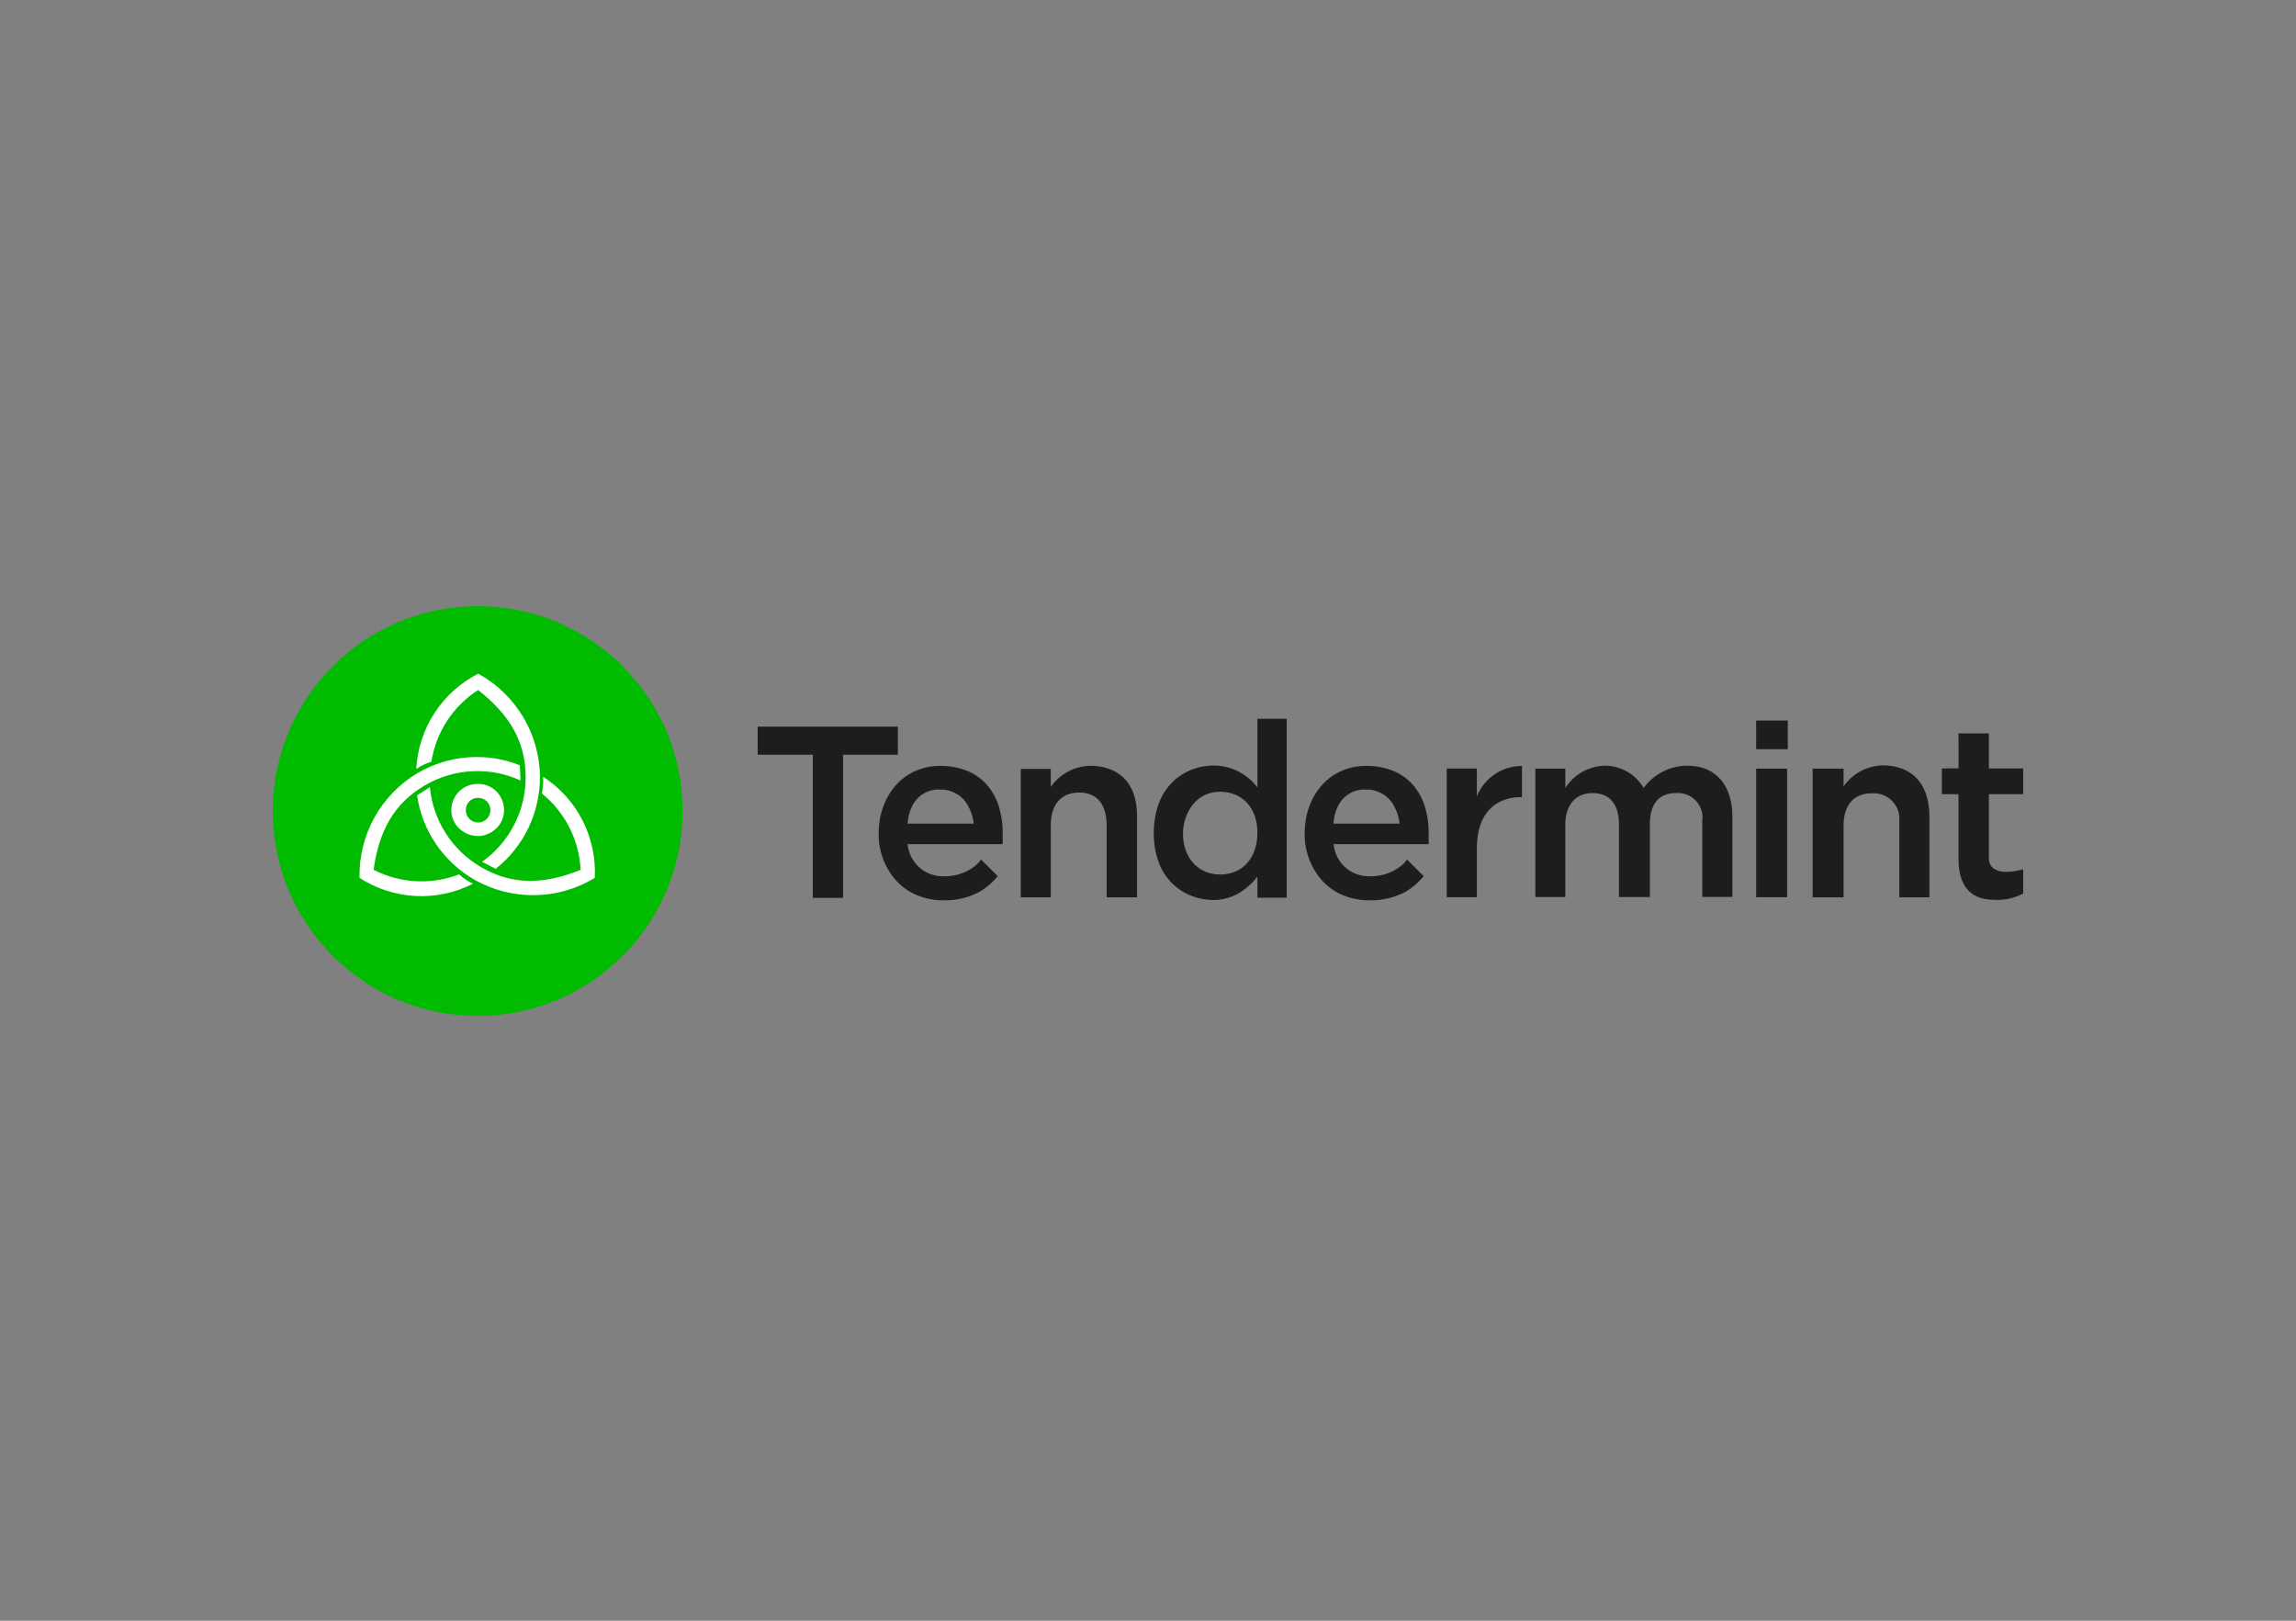
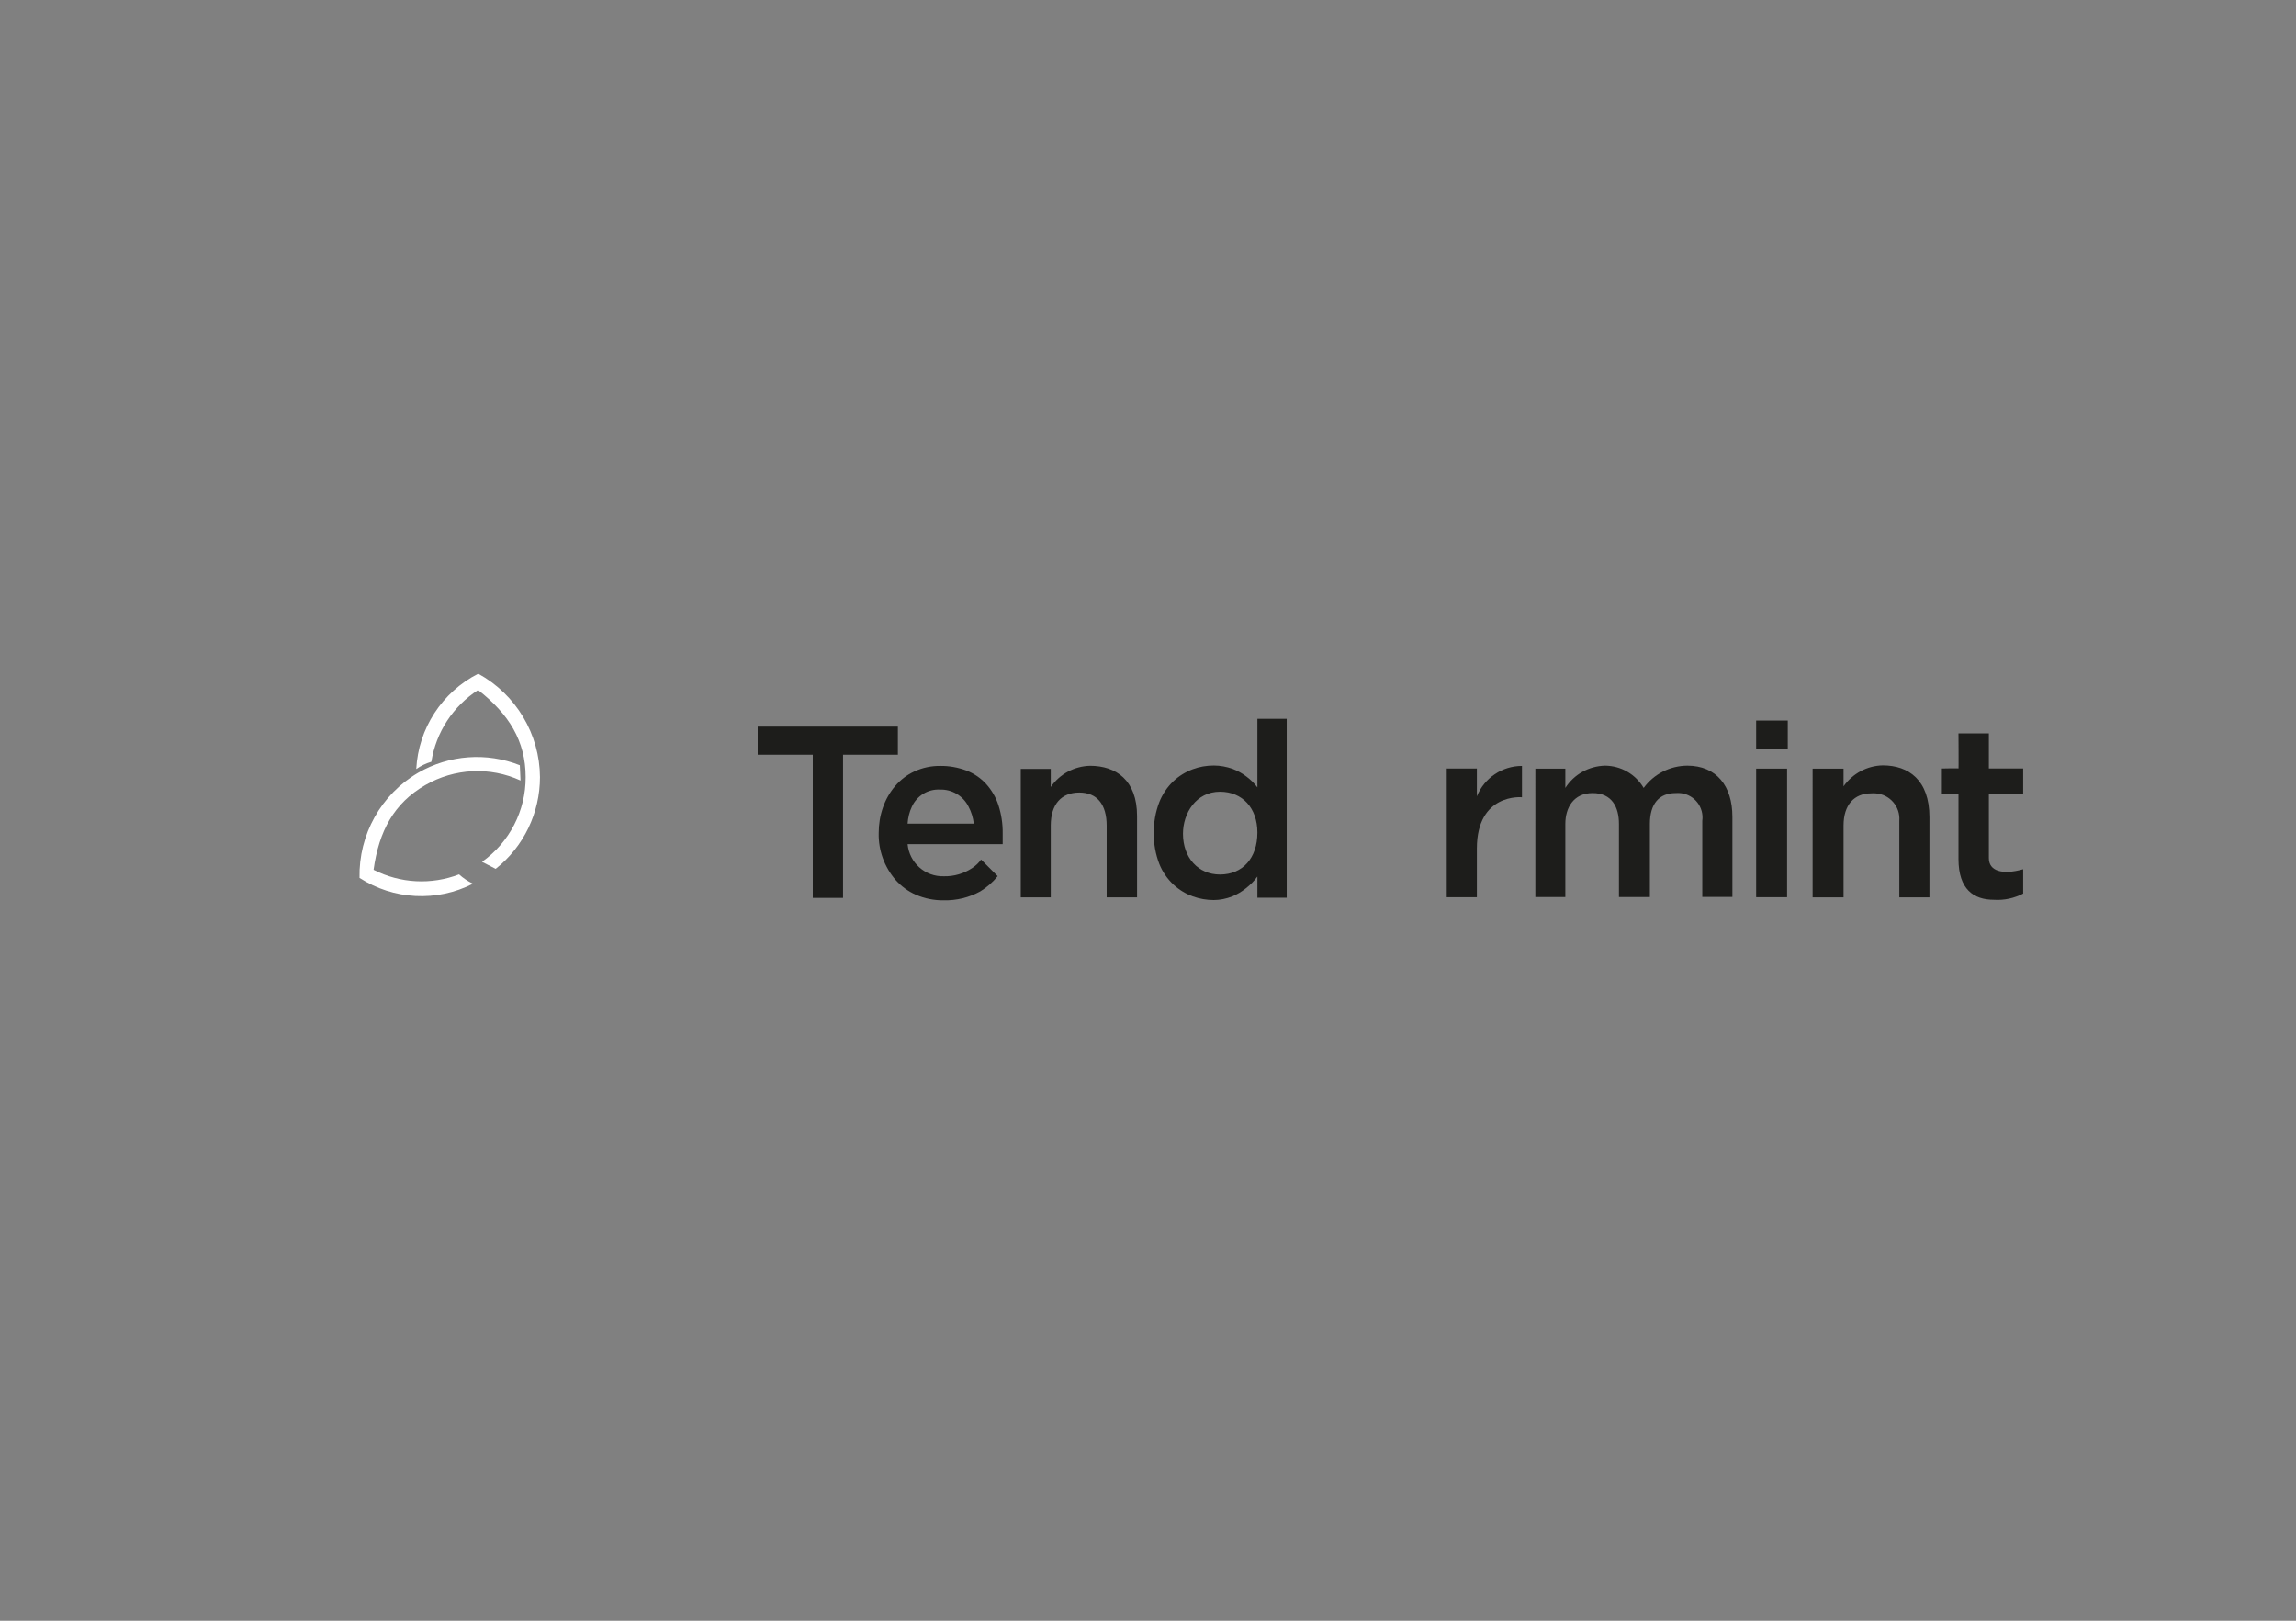
<svg xmlns="http://www.w3.org/2000/svg" version="1.0" id="katman_1" x="0px" y="0px" viewBox="0 0 1700 1200" style="enable-background:new 0 0 1700 1200;" xml:space="preserve">
  <rect x="0" y="0" width="1700" height="1200" fill="#808080" stroke="none" />
  <style type="text/css">
	.st0{fill:#00BB00;}
	.st1{fill:#FFFFFF;}
	.st2{fill:#1D1D1B;}
</style>
-   <circle id="Ellipse_5" class="st0" cx="353.7" cy="600.5" r="151.7" />
  <path id="Path_161" class="st1" d="M308.2,569.4c3.4-2.4,7.2-4.2,11.2-5.4c3.4-21.8,16-41.1,34.6-53.1  c22.8,17.8,35.2,37.8,35.2,64.5c0.1,24.9-12,48.3-32.3,62.7c5,2.6,10.1,5.2,10.1,5.2c20.8-16.4,32.8-41.5,32.8-67.9  c-0.2-31.9-17.7-61.2-45.7-76.6C327.2,512.5,309.8,539.4,308.2,569.4z" />
  <path id="Path_162" class="st1" d="M350.2,654.3c-3.8-1.8-7.2-4.1-10.3-6.9c-20.6,7.9-43.6,6.7-63.3-3.4c4-28.7,15.1-49.3,38.3-62.7  c21.6-12.5,47.9-13.8,70.5-3.4c-0.2-5.6-0.5-11.3-0.5-11.3c-24.6-9.8-52.3-7.7-75.2,5.5c-27.6,16.1-44.2,45.9-43.5,77.9  C291.4,666.3,323.4,668,350.2,654.3z" />
-   <path id="Path_163" class="st1" d="M402.1,575.1c0.3,4.1,0,8.3-0.9,12.4c17.2,13.9,27.6,34.4,28.7,56.5  c-26.8,10.9-50.3,11.6-73.4-1.8c-21.6-12.4-35.9-34.6-38.2-59.4c-4.7,3-9.5,6.1-9.5,6.1c3.8,26.2,19.5,49.2,42.4,62.4  c27.8,15.8,61.9,15.3,89.2-1.3C441.9,620,427.4,591.4,402.1,575.1z" />
-   <path id="Subtraction_6" class="st1" d="M353.9,619c-2.5,0-5-0.5-7.4-1.4c-2.3-0.9-4.4-2.3-6.3-4c-3.8-3.5-6-8.4-6-13.5  c-0.1-5.2,1.9-10.2,5.5-13.9c3.7-3.8,8.8-5.8,14.1-5.8c5.3-0.1,10.3,2,14,5.8c3.5,3.7,5.5,8.7,5.4,13.8c0,5.1-2.1,10-5.9,13.5  c-1.8,1.7-3.9,3.1-6.2,4C359,618.5,356.5,619,353.9,619z M354,590.7c-4.9-0.1-9,3.8-9.1,8.8c0,0.1,0,0.2,0,0.4c0,5,4.1,9.1,9.1,9.1  s9.1-4.1,9.1-9.1c0.1-4.9-3.7-9-8.6-9.1C354.3,590.7,354.1,590.7,354,590.7z" />
  <path id="Path_166" class="st2" d="M561,538v20.8h40.8v106h22.4v-106h40.6V538L561,538z" />
  <path id="Subtraction_7" class="st2" d="M698.8,666.6c-7.1,0.1-14.1-1.3-20.6-4.1c-5.8-2.5-10.9-6.3-15.1-11  c-8.3-9.6-12.8-22-12.5-34.7c0-6.4,1-12.8,3.1-18.8c2-5.8,5-11.2,9-15.9c3.9-4.6,8.8-8.4,14.3-10.9c6-2.8,12.6-4.2,19.2-4.1  c6.6-0.1,13.1,1.1,19.3,3.4c5.5,2.1,10.5,5.5,14.5,9.8c4.1,4.5,7.3,9.9,9.2,15.7c2.2,6.8,3.3,13.9,3.2,21v8H672  c1.3,13.8,13,24.2,26.8,23.8c7.5,0.2,15-2,21.2-6.2c2.5-1.7,4.7-3.7,6.4-6.2l12.3,12.3c-3.6,4.5-8,8.3-12.9,11.3  C717.6,664.5,708.3,666.8,698.8,666.6z M695.8,584.6c-8.8-0.4-16.9,4.6-20.6,12.6c-1.9,4-2.9,8.2-3.2,12.6h49  c-0.5-4.4-1.8-8.7-3.9-12.6C713.1,589.2,704.8,584.3,695.8,584.6L695.8,584.6z" />
-   <path id="Subtraction_9" class="st2" d="M1014.2,666.6c-7.1,0.1-14.1-1.3-20.6-4.1c-5.8-2.5-10.9-6.3-15.1-11  c-8.3-9.6-12.8-22-12.5-34.7c0-6.4,1-12.8,3.1-18.8c2-5.8,5-11.2,9-15.9c3.9-4.6,8.8-8.4,14.3-10.9c6-2.8,12.6-4.2,19.2-4.1  c6.6-0.1,13.1,1.1,19.3,3.4c5.5,2.1,10.5,5.5,14.5,9.8c4.1,4.5,7.3,9.9,9.2,15.7c2.2,6.8,3.3,13.9,3.2,21v8h-70.4  c1.3,13.8,13,24.2,26.8,23.8c7.5,0.2,15-2,21.2-6.2c2.5-1.7,4.7-3.7,6.4-6.2l12.3,12.3c-3.6,4.5-8,8.3-12.9,11.3  C1032.9,664.5,1023.6,666.8,1014.2,666.6z M1011.1,584.6c-8.8-0.4-16.9,4.6-20.6,12.6c-1.9,4-2.9,8.2-3.2,12.6h49  c-0.5-4.4-1.8-8.7-3.9-12.6C1028.4,589.2,1020.1,584.3,1011.1,584.6L1011.1,584.6z" />
  <path id="Path_169" class="st2" d="M755.8,569.3H778v13.4c6.6-9.6,17.4-15.4,29.1-15.7c19.2,0,34.8,10.6,34.8,37.2v60.2h-22.5v-53.1  c0-15.7-7.1-24.5-20.3-24.5s-21.1,8.6-21.1,24.5v53.1h-22.2L755.8,569.3z" />
  <path id="Subtraction_8" class="st2" d="M898.7,666.4c-5.3,0-10.5-0.9-15.5-2.7c-5.3-1.9-10.2-4.9-14.3-8.7  c-4.6-4.3-8.2-9.5-10.5-15.3c-2.8-7.2-4.2-15-4.1-22.8c-0.1-7.8,1.2-15.5,4-22.8c2.3-5.9,5.8-11.2,10.4-15.6c4.1-3.9,9-6.9,14.3-8.9  c5-1.9,10.4-2.8,15.8-2.8c4.7,0,9.4,0.9,13.9,2.5c3.6,1.4,7,3.2,10.1,5.6c3.1,2.3,5.9,5,8.2,8.1v-50.8h21.7v132.5h-21.7V649  c-2.4,3.3-5.3,6.2-8.5,8.7c-3.1,2.5-6.5,4.5-10.1,6C908,665.4,903.4,666.4,898.7,666.4z M903.3,586.2c-17.8,0-27.4,16-27.4,31.1  c0,17.8,11.3,30.2,27.4,30.2c16.8,0,27.7-12.2,27.7-31.1C931,598.3,919.9,586.2,903.3,586.2z" />
  <path id="Path_174" class="st2" d="M1071.2,569c0.4,0.1,22.3,0,22.3,0v20.6c5.5-13.6,18.7-22.5,33.4-22.5v23.2c0,0-33.4-3.3-33.4,38  v36h-22.3V569z" />
  <path id="Path_175" class="st2" d="M1136.8,569.1h22.2v14.3c6.4-10.1,17.5-16.2,29.4-16.5c11.8,0.1,22.6,6.3,28.6,16.5  c7.5-10.3,19.5-16.4,32.3-16.5c21.6,0,33.4,15.1,33.4,37.8v59.4h-22.3v-56.3c1.4-10-5.6-19.1-15.5-20.5c-1.4-0.2-2.8-0.2-4.2-0.1  c-12.3,0-19.1,8-19.1,22.8v54.2h-22.9V610c0-12.5-5.3-22.8-19.5-22.8c-14.2,0-20.2,11-20.2,22.8v54.2h-22.2L1136.8,569.1z" />
  <path id="Path_176" class="st2" d="M1300.3,569.1h22.9v95.2h-22.9V569.1z" />
  <path id="Path_177" class="st2" d="M1300.3,554.7h23.4v-21.2h-23.4V554.7z" />
  <path id="Path_178" class="st2" d="M1342.1,569.1h22.9v13.1c6.7-9.5,17.5-15.3,29.1-15.5c19.1,0,34.5,10.9,34.5,38.3v59.4h-22.3  v-56.7c0.8-10.5-7.1-19.6-17.6-20.3c-1.1-0.1-2.1-0.1-3.2,0c-12.6,0-20.5,8.5-20.5,23.9v53.1h-22.9L1342.1,569.1z" />
  <path id="Path_179" class="st2" d="M1437.8,569c0,0,12.1-0.3,12.3,0c0.2,0.3,0-26,0-26h22.5v26h25.4v19h-25.4v47.4  c0,9.4,9.7,12.6,25.4,8.2v18c-6.7,3.5-14.2,5.1-21.7,4.6c-14.9,0-26.2-7.7-26.2-30.2v-48h-12.3L1437.8,569z" />
</svg>